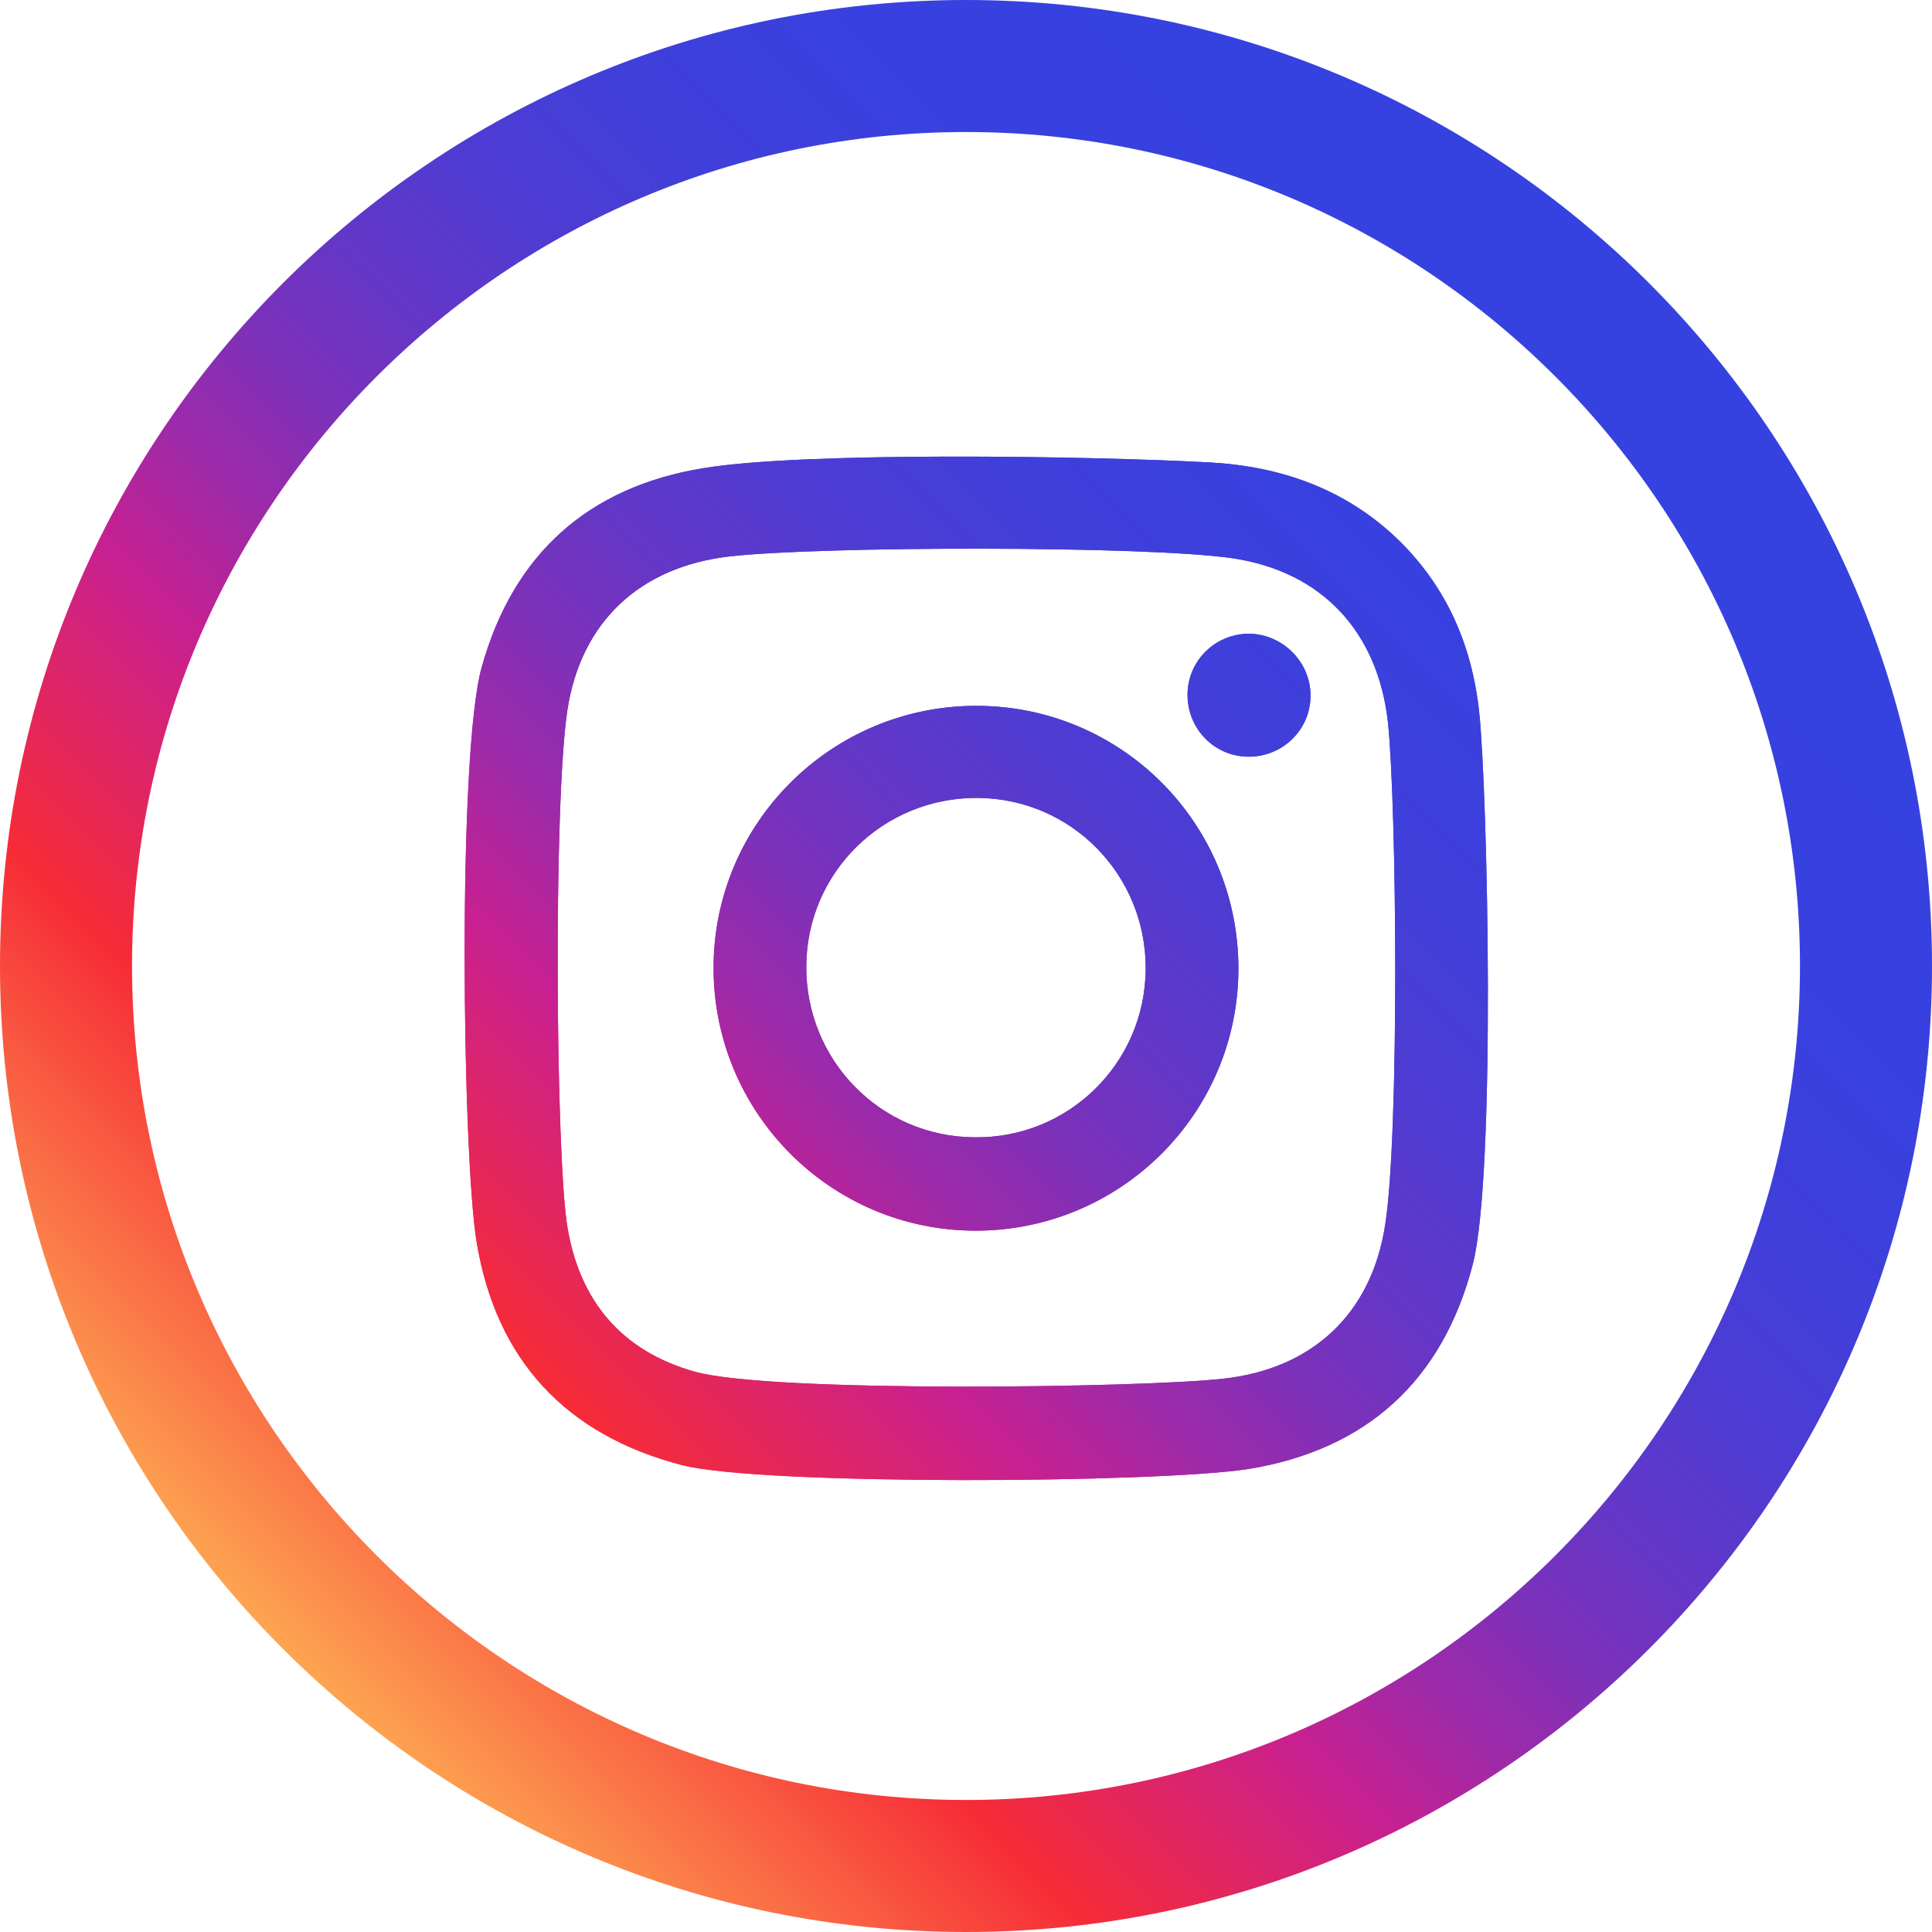
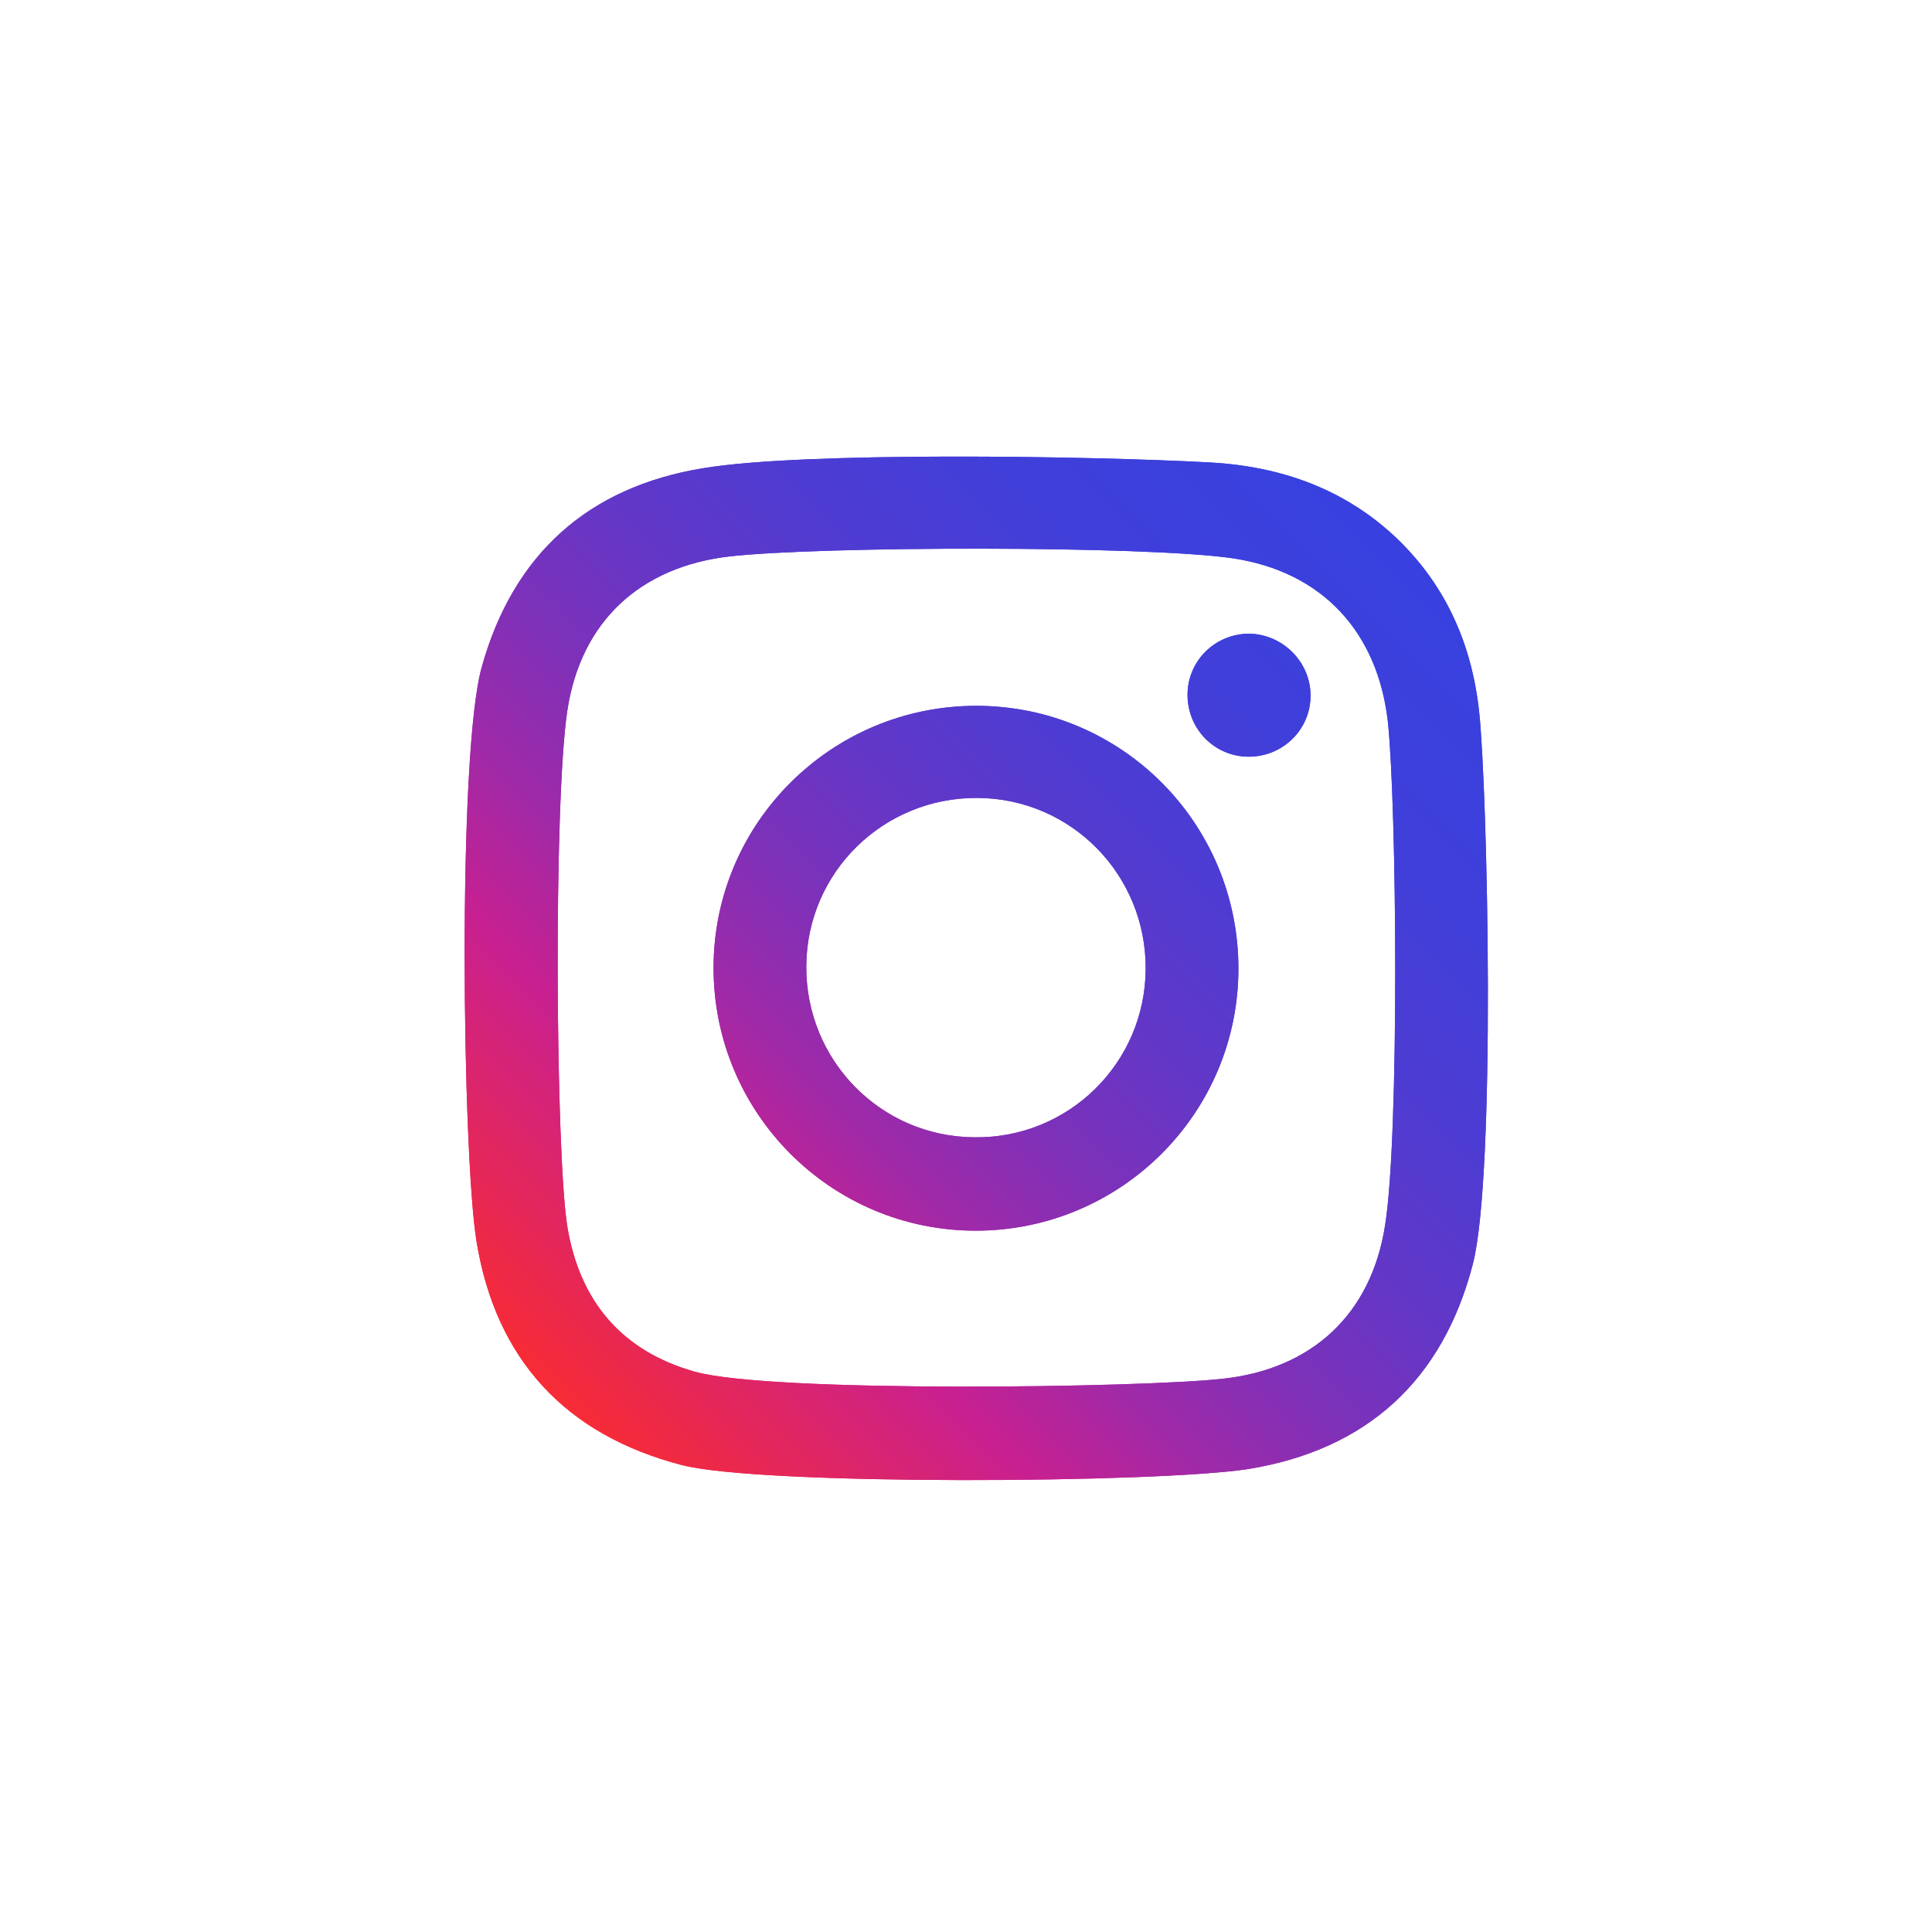
<svg xmlns="http://www.w3.org/2000/svg" version="1.1" id="Calque_1" x="0px" y="0px" viewBox="0 0 30 30" style="enable-background:new 0 0 30 30;" xml:space="preserve">
  <style type="text/css">
	.st0{fill:url(#SVGID_1_);}
	.st1{fill:url(#SVGID_00000065065143829724419470000012801767808046798758_);}
	.st2{fill:url(#SVGID_00000153696724848963665820000007423244919956510116_);}
</style>
  <g>
    <linearGradient id="SVGID_1_" gradientUnits="userSpaceOnUse" x1="25.308" y1="4.692" x2="3.265" y2="26.735">
      <stop offset="0.011" style="stop-color:#3542E0" />
      <stop offset="0.175" style="stop-color:#3841DF" />
      <stop offset="0.274" style="stop-color:#403FDA" />
      <stop offset="0.357" style="stop-color:#4E3CD2" />
      <stop offset="0.43" style="stop-color:#6337C7" />
      <stop offset="0.497" style="stop-color:#7D31B9" />
      <stop offset="0.559" style="stop-color:#9E2AA8" />
      <stop offset="0.617" style="stop-color:#C32193" />
      <stop offset="0.624" style="stop-color:#C82091" />
      <stop offset="0.761" style="stop-color:#F62B37" />
      <stop offset="1" style="stop-color:#FFC658" />
    </linearGradient>
-     <path class="st0" d="M15,2.05c7.14,0,12.95,5.81,12.95,12.95c0,7.14-5.81,12.95-12.95,12.95C7.86,27.95,2.05,22.14,2.05,15   C2.05,7.86,7.86,2.05,15,2.05 M15,0C6.72,0,0,6.72,0,15s6.72,15,15,15s15-6.72,15-15S23.28,0,15,0L15,0z" />
    <linearGradient id="SVGID_00000060723705769854334740000014642646945745890442_" gradientUnits="userSpaceOnUse" x1="25.402" y1="4.786" x2="3.359" y2="26.829">
      <stop offset="0.011" style="stop-color:#3542E0" />
      <stop offset="0.175" style="stop-color:#3841DF" />
      <stop offset="0.274" style="stop-color:#403FDA" />
      <stop offset="0.357" style="stop-color:#4E3CD2" />
      <stop offset="0.43" style="stop-color:#6337C7" />
      <stop offset="0.497" style="stop-color:#7D31B9" />
      <stop offset="0.559" style="stop-color:#9E2AA8" />
      <stop offset="0.617" style="stop-color:#C32193" />
      <stop offset="0.624" style="stop-color:#C82091" />
      <stop offset="0.761" style="stop-color:#F62B37" />
      <stop offset="1" style="stop-color:#FFC658" />
    </linearGradient>
    <path style="fill:url(#SVGID_00000060723705769854334740000014642646945745890442_);" d="M22.97,11.07   c-0.11-1.05-0.51-1.97-1.28-2.71c-0.82-0.78-1.82-1.12-2.91-1.18c-1.87-0.1-6.3-0.17-7.86,0.09c-1.78,0.29-2.95,1.33-3.44,3.09   c-0.38,1.35-0.3,7.58-0.08,8.92c0.3,1.83,1.38,3,3.19,3.47c1.25,0.32,7.41,0.28,8.8,0.06c1.83-0.3,3.01-1.37,3.48-3.18   C23.23,18.23,23.1,12.32,22.97,11.07z M21.51,19.01c-0.21,1.39-1.13,2.25-2.53,2.4c-1.28,0.14-7.01,0.22-8.19-0.11   C9.65,20.98,9,20.2,8.81,19.05c-0.18-1.09-0.22-6.56,0-8.02c0.21-1.38,1.13-2.23,2.52-2.39c1.41-0.16,6.47-0.17,7.82,0.03   c1.38,0.21,2.24,1.14,2.4,2.53C21.69,12.51,21.73,17.61,21.51,19.01z M15.16,10.96c-2.25,0-4.08,1.82-4.08,4.07   c0,2.25,1.82,4.08,4.07,4.08c2.25,0,4.08-1.82,4.08-4.07C19.23,12.78,17.41,10.96,15.16,10.96z M15.13,17.66   c-1.46-0.01-2.62-1.2-2.61-2.66c0.01-1.46,1.2-2.62,2.66-2.61c1.46,0.01,2.62,1.2,2.61,2.66C17.78,16.51,16.59,17.68,15.13,17.66z    M20.35,10.8c0,0.53-0.43,0.95-0.96,0.95c-0.53,0-0.95-0.43-0.95-0.96c0-0.53,0.43-0.95,0.96-0.95   C19.92,9.85,20.35,10.28,20.35,10.8z" />
    <linearGradient id="SVGID_00000047752679709125499370000002338024800025193896_" gradientUnits="userSpaceOnUse" x1="25.402" y1="4.786" x2="3.359" y2="26.829">
      <stop offset="0.011" style="stop-color:#3542E0" />
      <stop offset="0.175" style="stop-color:#3841DF" />
      <stop offset="0.274" style="stop-color:#403FDA" />
      <stop offset="0.357" style="stop-color:#4E3CD2" />
      <stop offset="0.43" style="stop-color:#6337C7" />
      <stop offset="0.497" style="stop-color:#7D31B9" />
      <stop offset="0.559" style="stop-color:#9E2AA8" />
      <stop offset="0.617" style="stop-color:#C32193" />
      <stop offset="0.624" style="stop-color:#C82091" />
      <stop offset="0.761" style="stop-color:#F62B37" />
      <stop offset="1" style="stop-color:#FFC658" />
    </linearGradient>
    <path style="fill:url(#SVGID_00000047752679709125499370000002338024800025193896_);" d="M22.97,11.07   c-0.11-1.05-0.51-1.97-1.28-2.71c-0.82-0.78-1.82-1.12-2.91-1.18c-1.87-0.1-6.3-0.17-7.86,0.09c-1.78,0.29-2.95,1.33-3.44,3.09   c-0.38,1.35-0.3,7.58-0.08,8.92c0.3,1.83,1.38,3,3.19,3.47c1.25,0.32,7.41,0.28,8.8,0.06c1.83-0.3,3.01-1.37,3.48-3.18   C23.23,18.23,23.1,12.32,22.97,11.07z M21.51,19.01c-0.21,1.39-1.13,2.25-2.53,2.4c-1.28,0.14-7.01,0.22-8.19-0.11   C9.65,20.98,9,20.2,8.81,19.05c-0.18-1.09-0.22-6.56,0-8.02c0.21-1.38,1.13-2.23,2.52-2.39c1.41-0.16,6.47-0.17,7.82,0.03   c1.38,0.21,2.24,1.14,2.4,2.53C21.69,12.51,21.73,17.61,21.51,19.01z M15.16,10.96c-2.25,0-4.08,1.82-4.08,4.07   c0,2.25,1.82,4.08,4.07,4.08c2.25,0,4.08-1.82,4.08-4.07C19.23,12.78,17.41,10.96,15.16,10.96z M15.13,17.66   c-1.46-0.01-2.62-1.2-2.61-2.66c0.01-1.46,1.2-2.62,2.66-2.61c1.46,0.01,2.62,1.2,2.61,2.66C17.78,16.51,16.59,17.68,15.13,17.66z    M20.35,10.8c0,0.53-0.43,0.95-0.96,0.95c-0.53,0-0.95-0.43-0.95-0.96c0-0.53,0.43-0.95,0.96-0.95   C19.92,9.85,20.35,10.28,20.35,10.8z" />
  </g>
</svg>